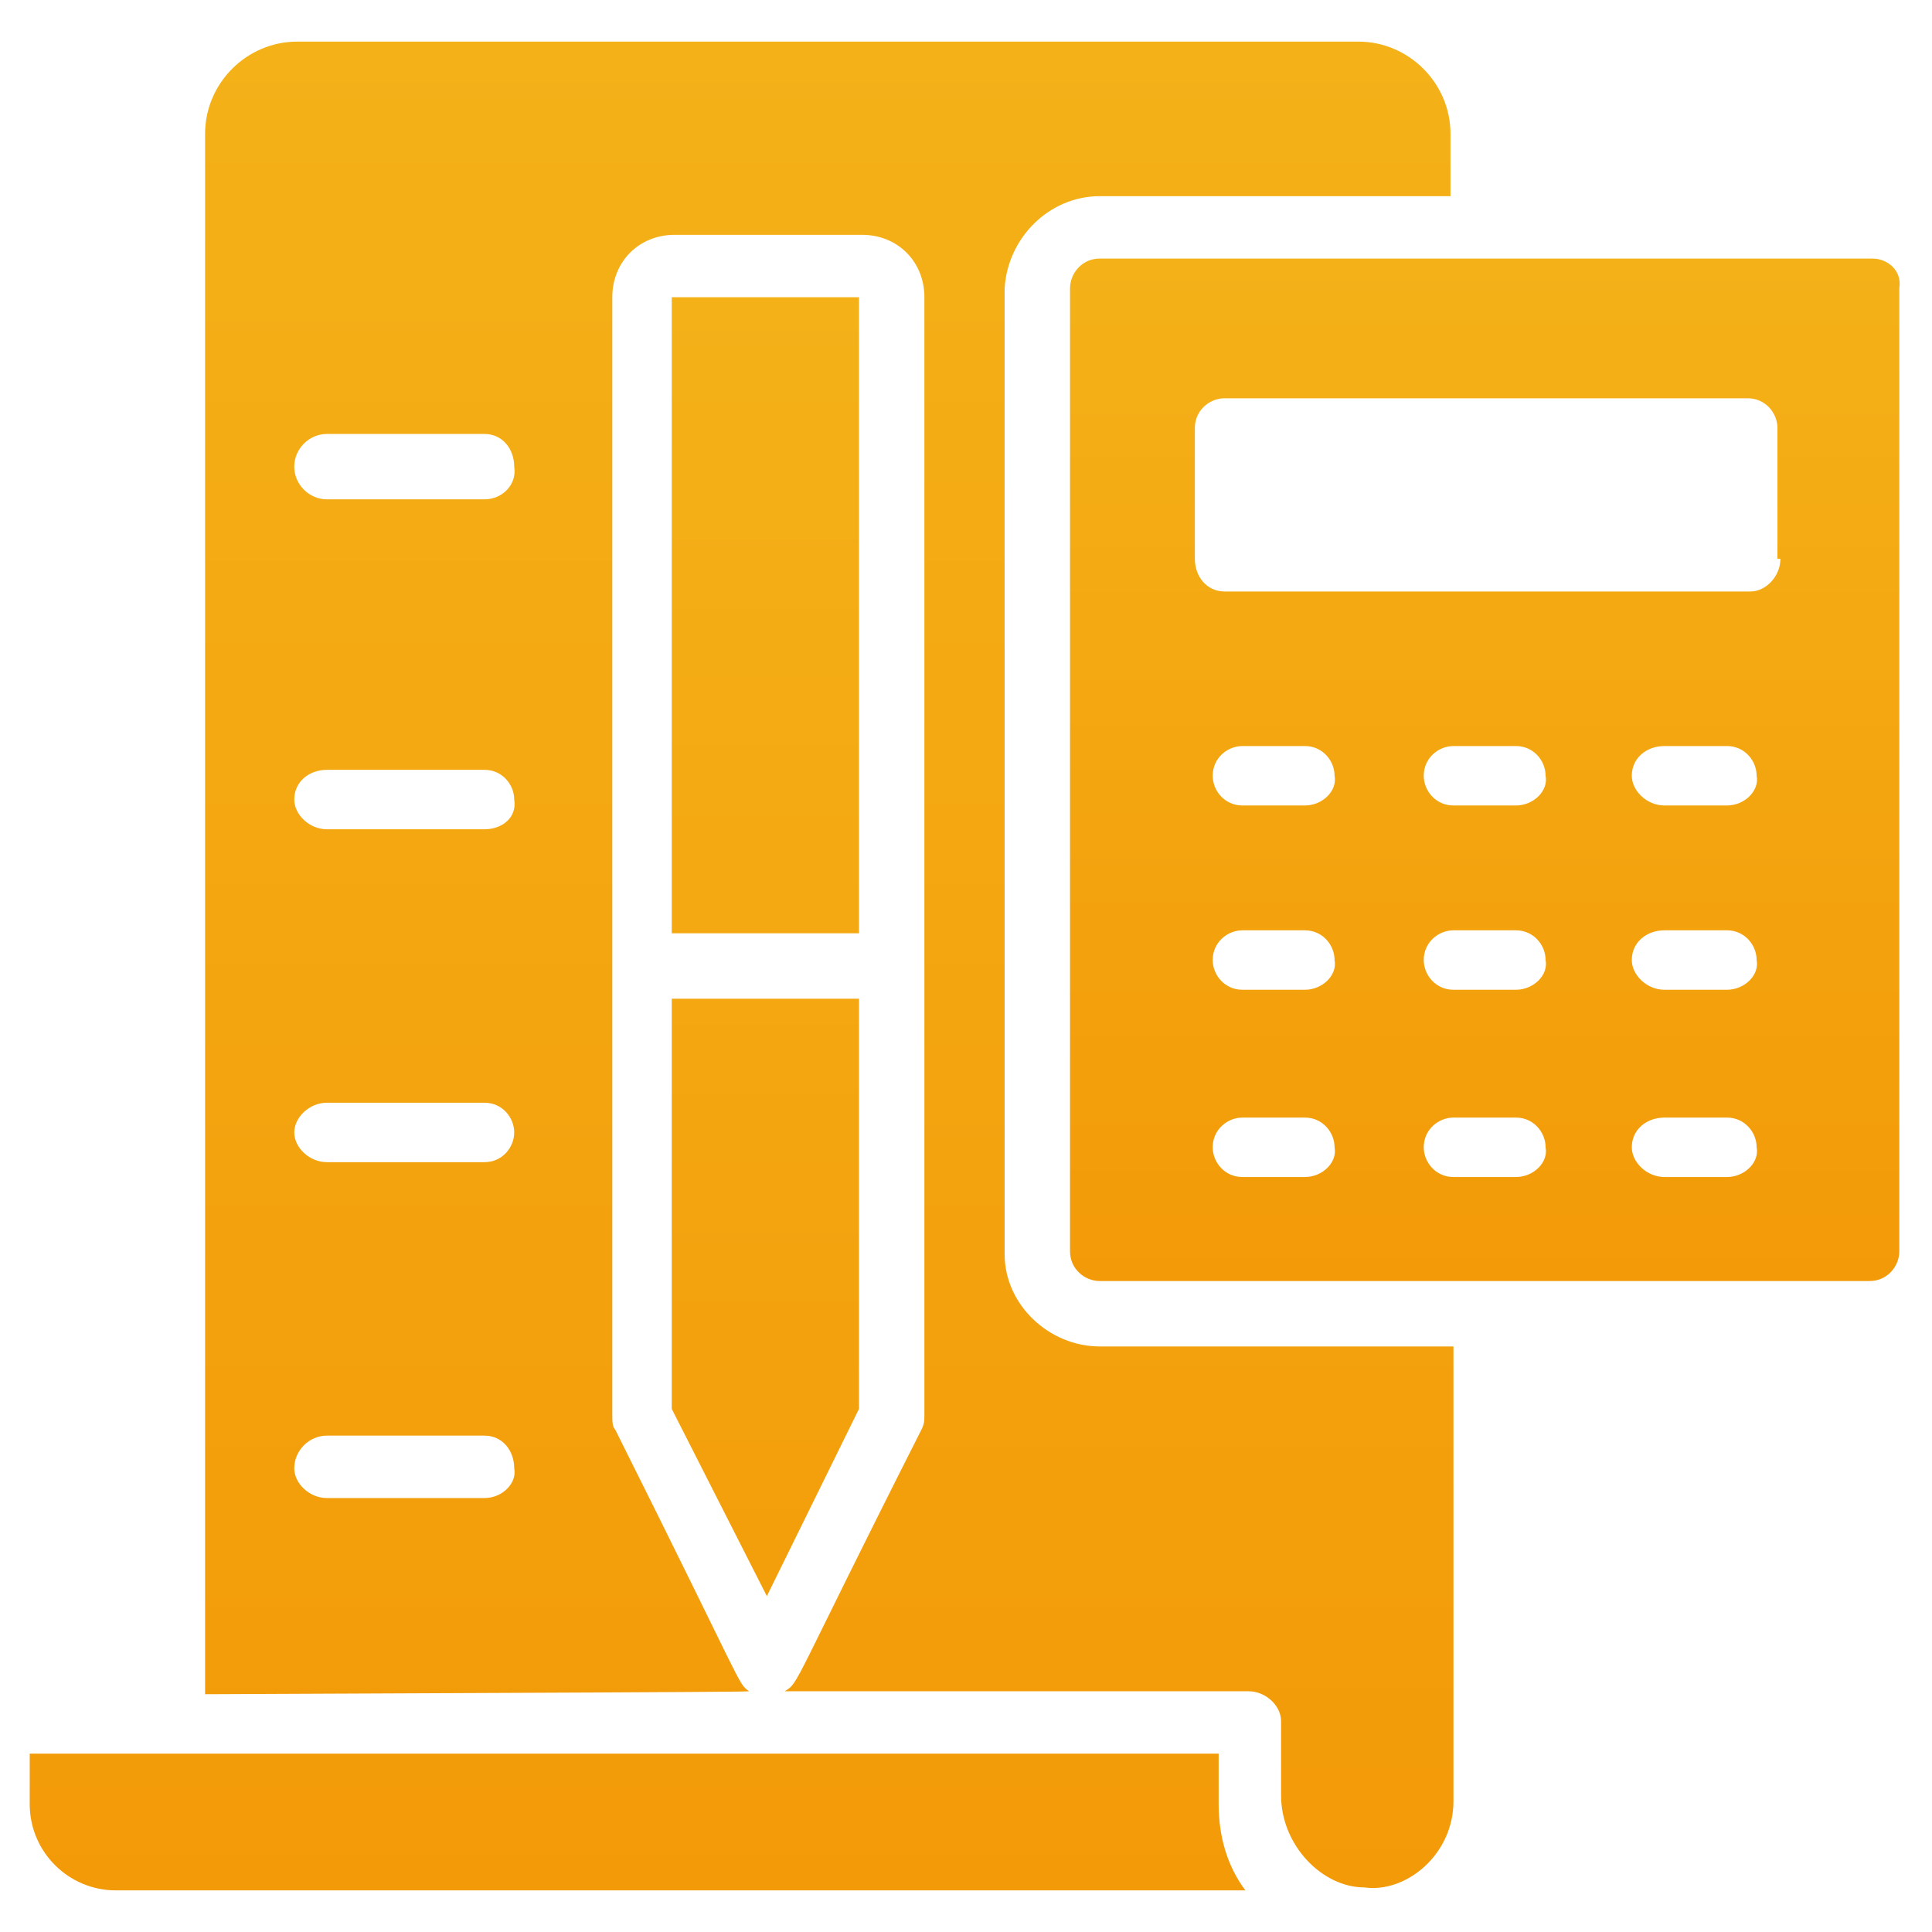
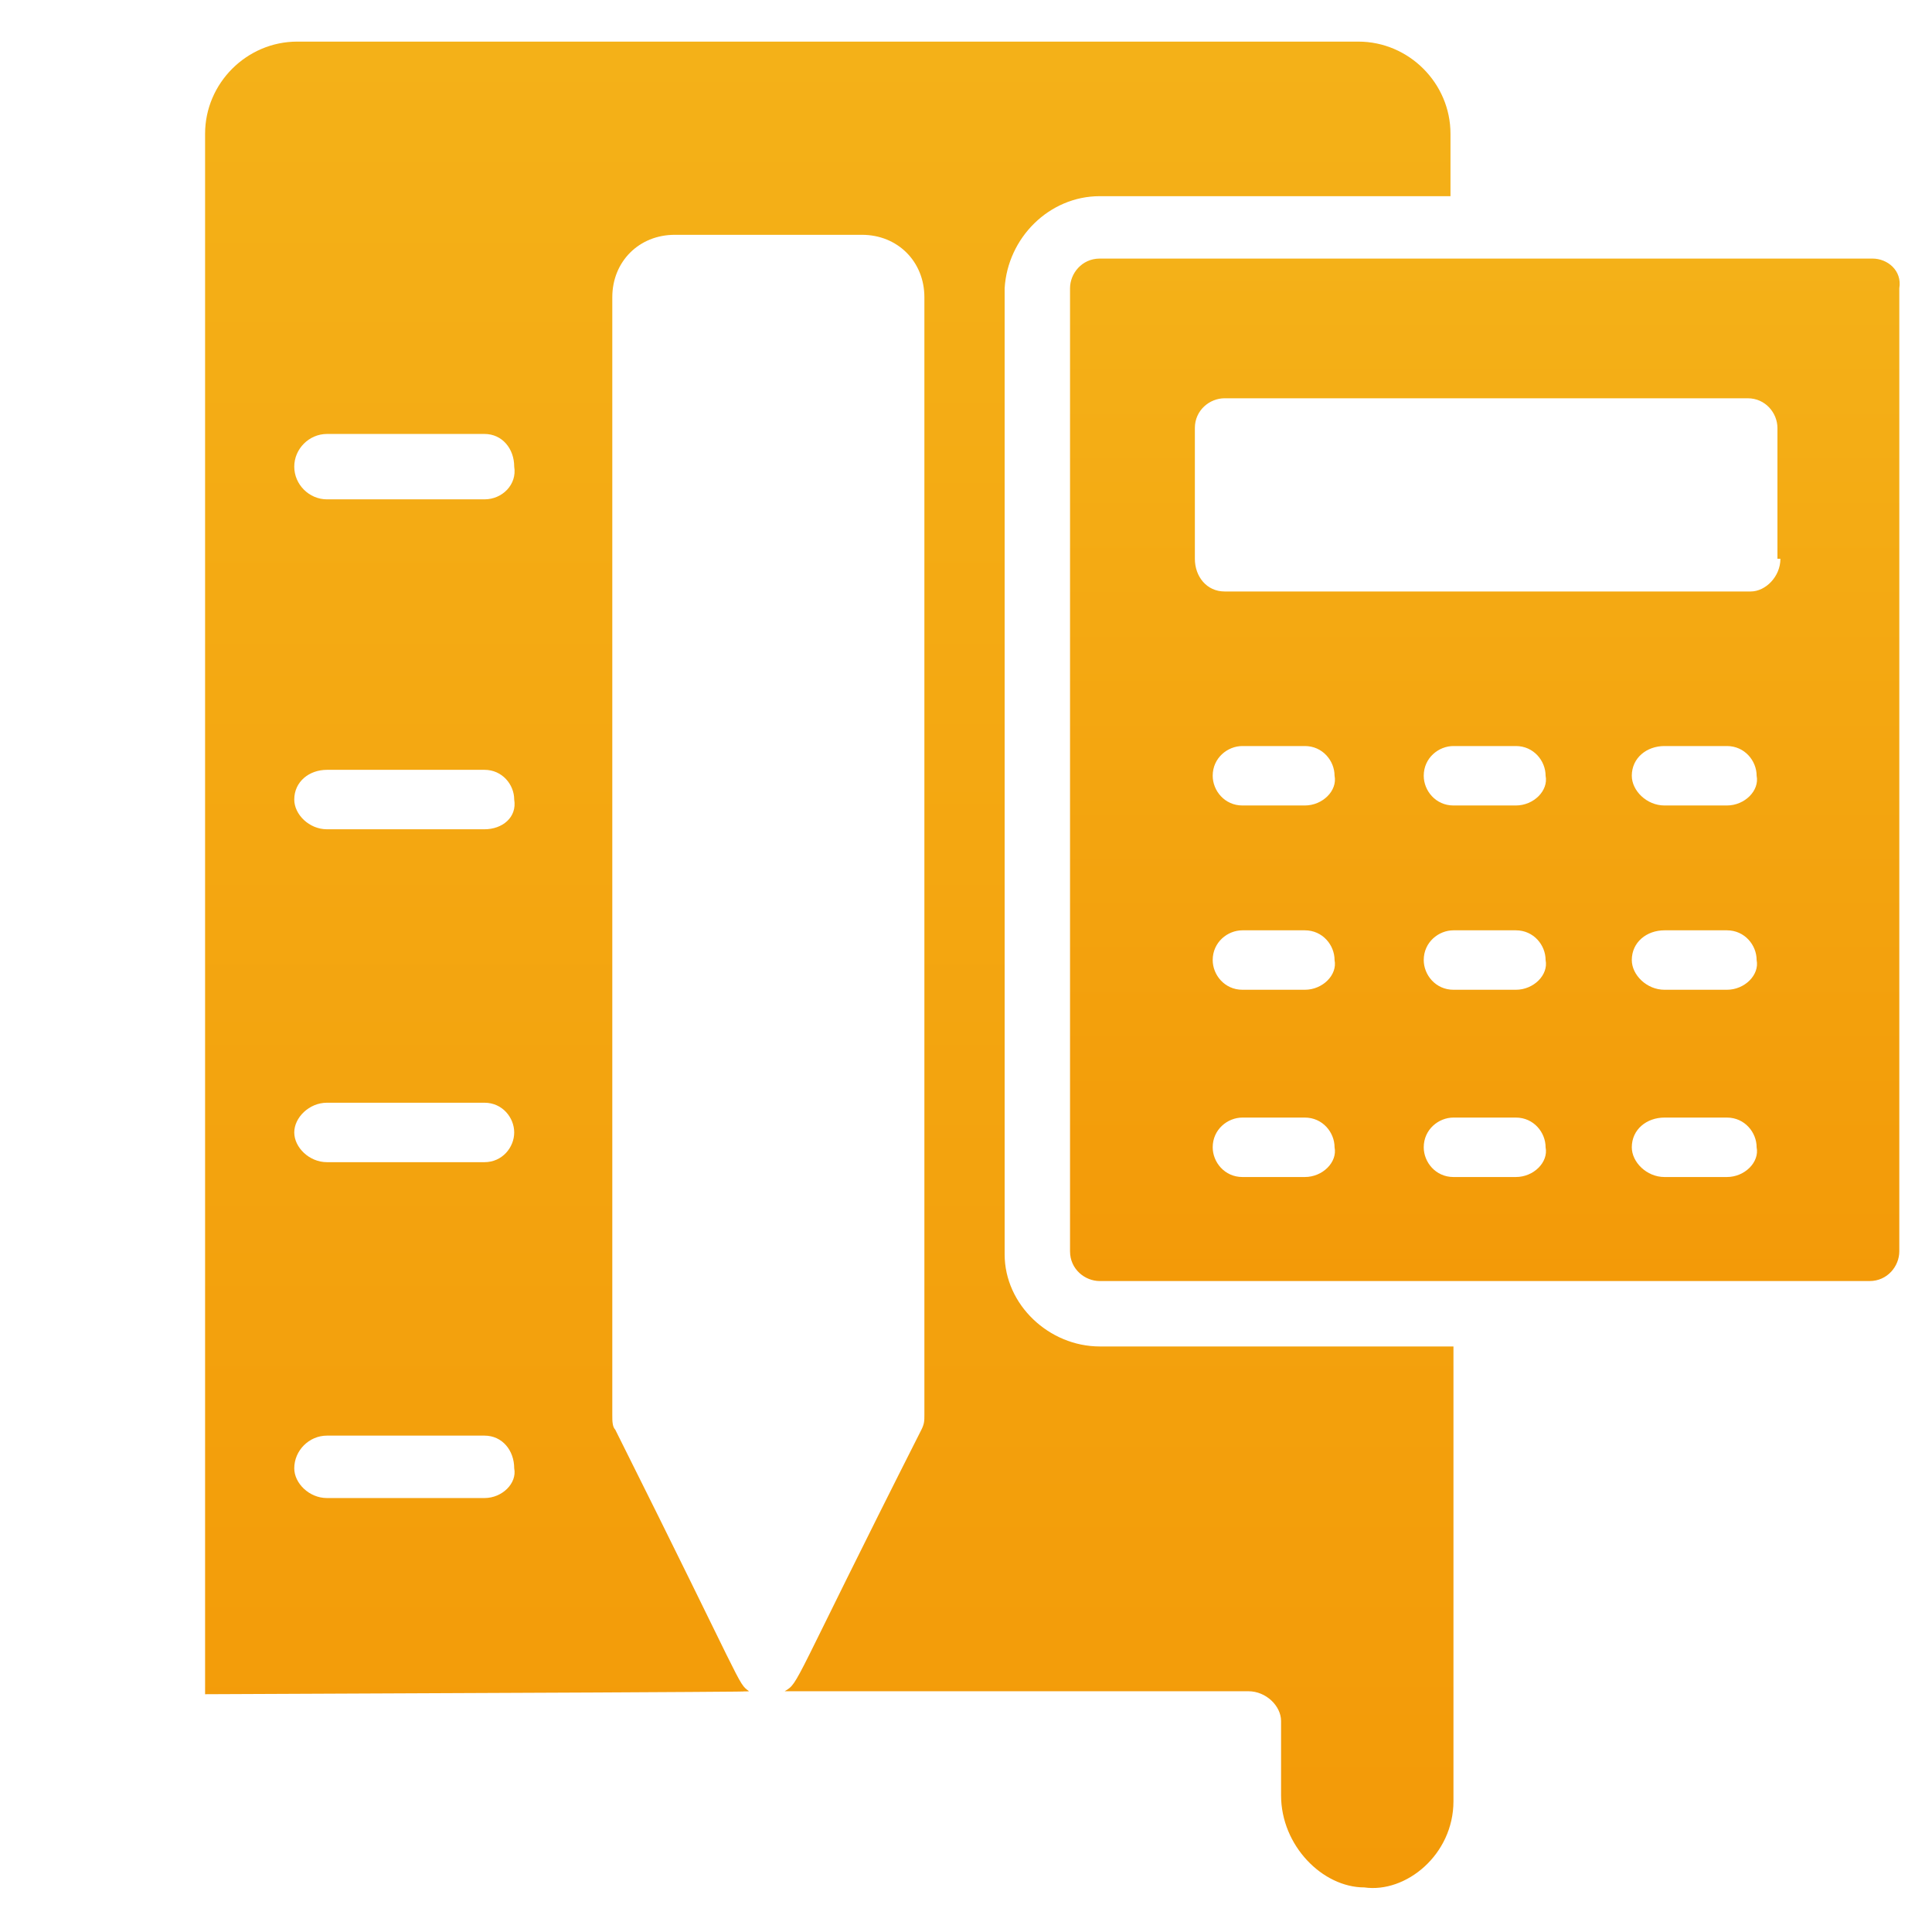
<svg xmlns="http://www.w3.org/2000/svg" width="130" height="130" viewBox="0 0 130 130" fill="none">
-   <path d="M45.2 20H57.8V62.8H45.2V20ZM45.2 67.2H57.8V94.8L51.6 107.4L45.2 94.8V67.2ZM82 121.4C82 123.6 82.6 125.6 83.8 127.2H7.8C4.6 127.2 2 124.6 2 121.4V118H82V121.4Z" fill="url(#paint0_linear_679_372)" />
  <path d="M74 13.2H97.6V9C97.6 5.6 94.8 2.8 91.4 2.8H20C16.6 2.8 13.8 5.6 13.8 9V114C64 113.8 46.6 113.8 50.4 113.8C49.6 113.2 50.2 113.8 41.4 96.2C41.2 96 41.2 95.6 41.2 95.2V20C41.2 17.6 43 15.8 45.4 15.8H58C60.4 15.8 62.2 17.6 62.2 20V95.2C62.2 95.6 62.2 95.8 62 96.2C53.2 113.6 53.8 113.2 52.8 113.8H84C85.2 113.8 86.2 114.8 86.2 115.8V120.8C86.2 124.2 89 127 91.8 127C94.6 127.4 97.8 124.8 97.8 121.2V90.6H74C70.6 90.6 67.6 87.8 67.6 84.4V19.4C67.8 16 70.6 13.2 74 13.2ZM32.6 100.8H22C20.8 100.8 19.8 99.8 19.8 98.8C19.8 97.6 20.8 96.6 22 96.6H32.6C33.8 96.6 34.6 97.6 34.6 98.8C34.8 99.8 33.8 100.8 32.6 100.8ZM32.6 78.2H22C20.8 78.2 19.8 77.2 19.8 76.2C19.8 75.2 20.8 74.2 22 74.2H32.6C33.8 74.2 34.6 75.2 34.6 76.2C34.6 77.2 33.8 78.2 32.6 78.2ZM32.6 55.8H22C20.8 55.8 19.8 54.8 19.8 53.8C19.8 52.6 20.8 51.8 22 51.8H32.6C33.8 51.8 34.6 52.8 34.6 53.8C34.8 55 33.8 55.8 32.6 55.8ZM32.6 33.6H22C20.8 33.6 19.8 32.6 19.8 31.4C19.8 30.2 20.8 29.2 22 29.2H32.6C33.8 29.2 34.6 30.2 34.6 31.4C34.8 32.6 33.8 33.6 32.6 33.6Z" fill="url(#paint1_linear_679_372)" />
  <path d="M126 17.399H74C72.8 17.399 72 18.399 72 19.399V84.199C72 85.399 73 86.199 74 86.199H125.8C127 86.199 127.8 85.199 127.8 84.199V19.399C128 18.199 127 17.399 126 17.399ZM87.8 79.199H83.6C82.4 79.199 81.6 78.199 81.6 77.199C81.6 75.999 82.6 75.199 83.6 75.199H87.8C89 75.199 89.8 76.199 89.8 77.199C90 78.199 89 79.199 87.8 79.199ZM87.8 66.599H83.6C82.4 66.599 81.6 65.599 81.6 64.599C81.6 63.399 82.6 62.599 83.6 62.599H87.8C89 62.599 89.8 63.599 89.8 64.599C90 65.599 89 66.599 87.8 66.599ZM87.8 54.199H83.6C82.4 54.199 81.6 53.199 81.6 52.199C81.6 50.999 82.6 50.199 83.6 50.199H87.8C89 50.199 89.8 51.199 89.8 52.199C90 53.199 89 54.199 87.8 54.199ZM102 79.199H97.8C96.6 79.199 95.8 78.199 95.8 77.199C95.8 75.999 96.8 75.199 97.8 75.199H102C103.2 75.199 104 76.199 104 77.199C104.2 78.199 103.2 79.199 102 79.199ZM102 66.599H97.8C96.6 66.599 95.8 65.599 95.8 64.599C95.8 63.399 96.8 62.599 97.8 62.599H102C103.2 62.599 104 63.599 104 64.599C104.2 65.599 103.2 66.599 102 66.599ZM102 54.199H97.8C96.6 54.199 95.8 53.199 95.8 52.199C95.8 50.999 96.8 50.199 97.8 50.199H102C103.2 50.199 104 51.199 104 52.199C104.2 53.199 103.2 54.199 102 54.199ZM116.2 79.199H112C110.8 79.199 109.8 78.199 109.8 77.199C109.8 75.999 110.8 75.199 112 75.199H116.2C117.4 75.199 118.2 76.199 118.2 77.199C118.4 78.199 117.4 79.199 116.2 79.199ZM116.2 66.599H112C110.8 66.599 109.8 65.599 109.8 64.599C109.8 63.399 110.8 62.599 112 62.599H116.2C117.4 62.599 118.2 63.599 118.2 64.599C118.4 65.599 117.4 66.599 116.2 66.599ZM116.2 54.199H112C110.8 54.199 109.8 53.199 109.8 52.199C109.8 50.999 110.8 50.199 112 50.199H116.2C117.4 50.199 118.2 51.199 118.2 52.199C118.4 53.199 117.4 54.199 116.2 54.199ZM119.8 37.599C119.8 38.799 118.8 39.799 117.8 39.799H82.4C81.2 39.799 80.4 38.799 80.4 37.599V28.799C80.4 27.599 81.4 26.799 82.4 26.799H117.6C118.8 26.799 119.6 27.799 119.6 28.799V37.599H119.8Z" fill="url(#paint2_linear_679_372)" />
  <defs>
    <linearGradient id="paint0_linear_679_372" x1="42.9" y1="20" x2="42.9" y2="127.2" gradientUnits="userSpaceOnUse">
      <stop stop-color="#F4B118" />
      <stop offset="1" stop-color="#F39A08" />
    </linearGradient>
    <linearGradient id="paint1_linear_679_372" x1="55.8" y1="2.8" x2="55.8" y2="127.04" gradientUnits="userSpaceOnUse">
      <stop stop-color="#F4B118" />
      <stop offset="1" stop-color="#F39A08" />
    </linearGradient>
    <linearGradient id="paint2_linear_679_372" x1="99.913" y1="17.399" x2="99.913" y2="86.199" gradientUnits="userSpaceOnUse">
      <stop stop-color="#F4B118" />
      <stop offset="1" stop-color="#F39A08" />
    </linearGradient>
  </defs>
</svg>